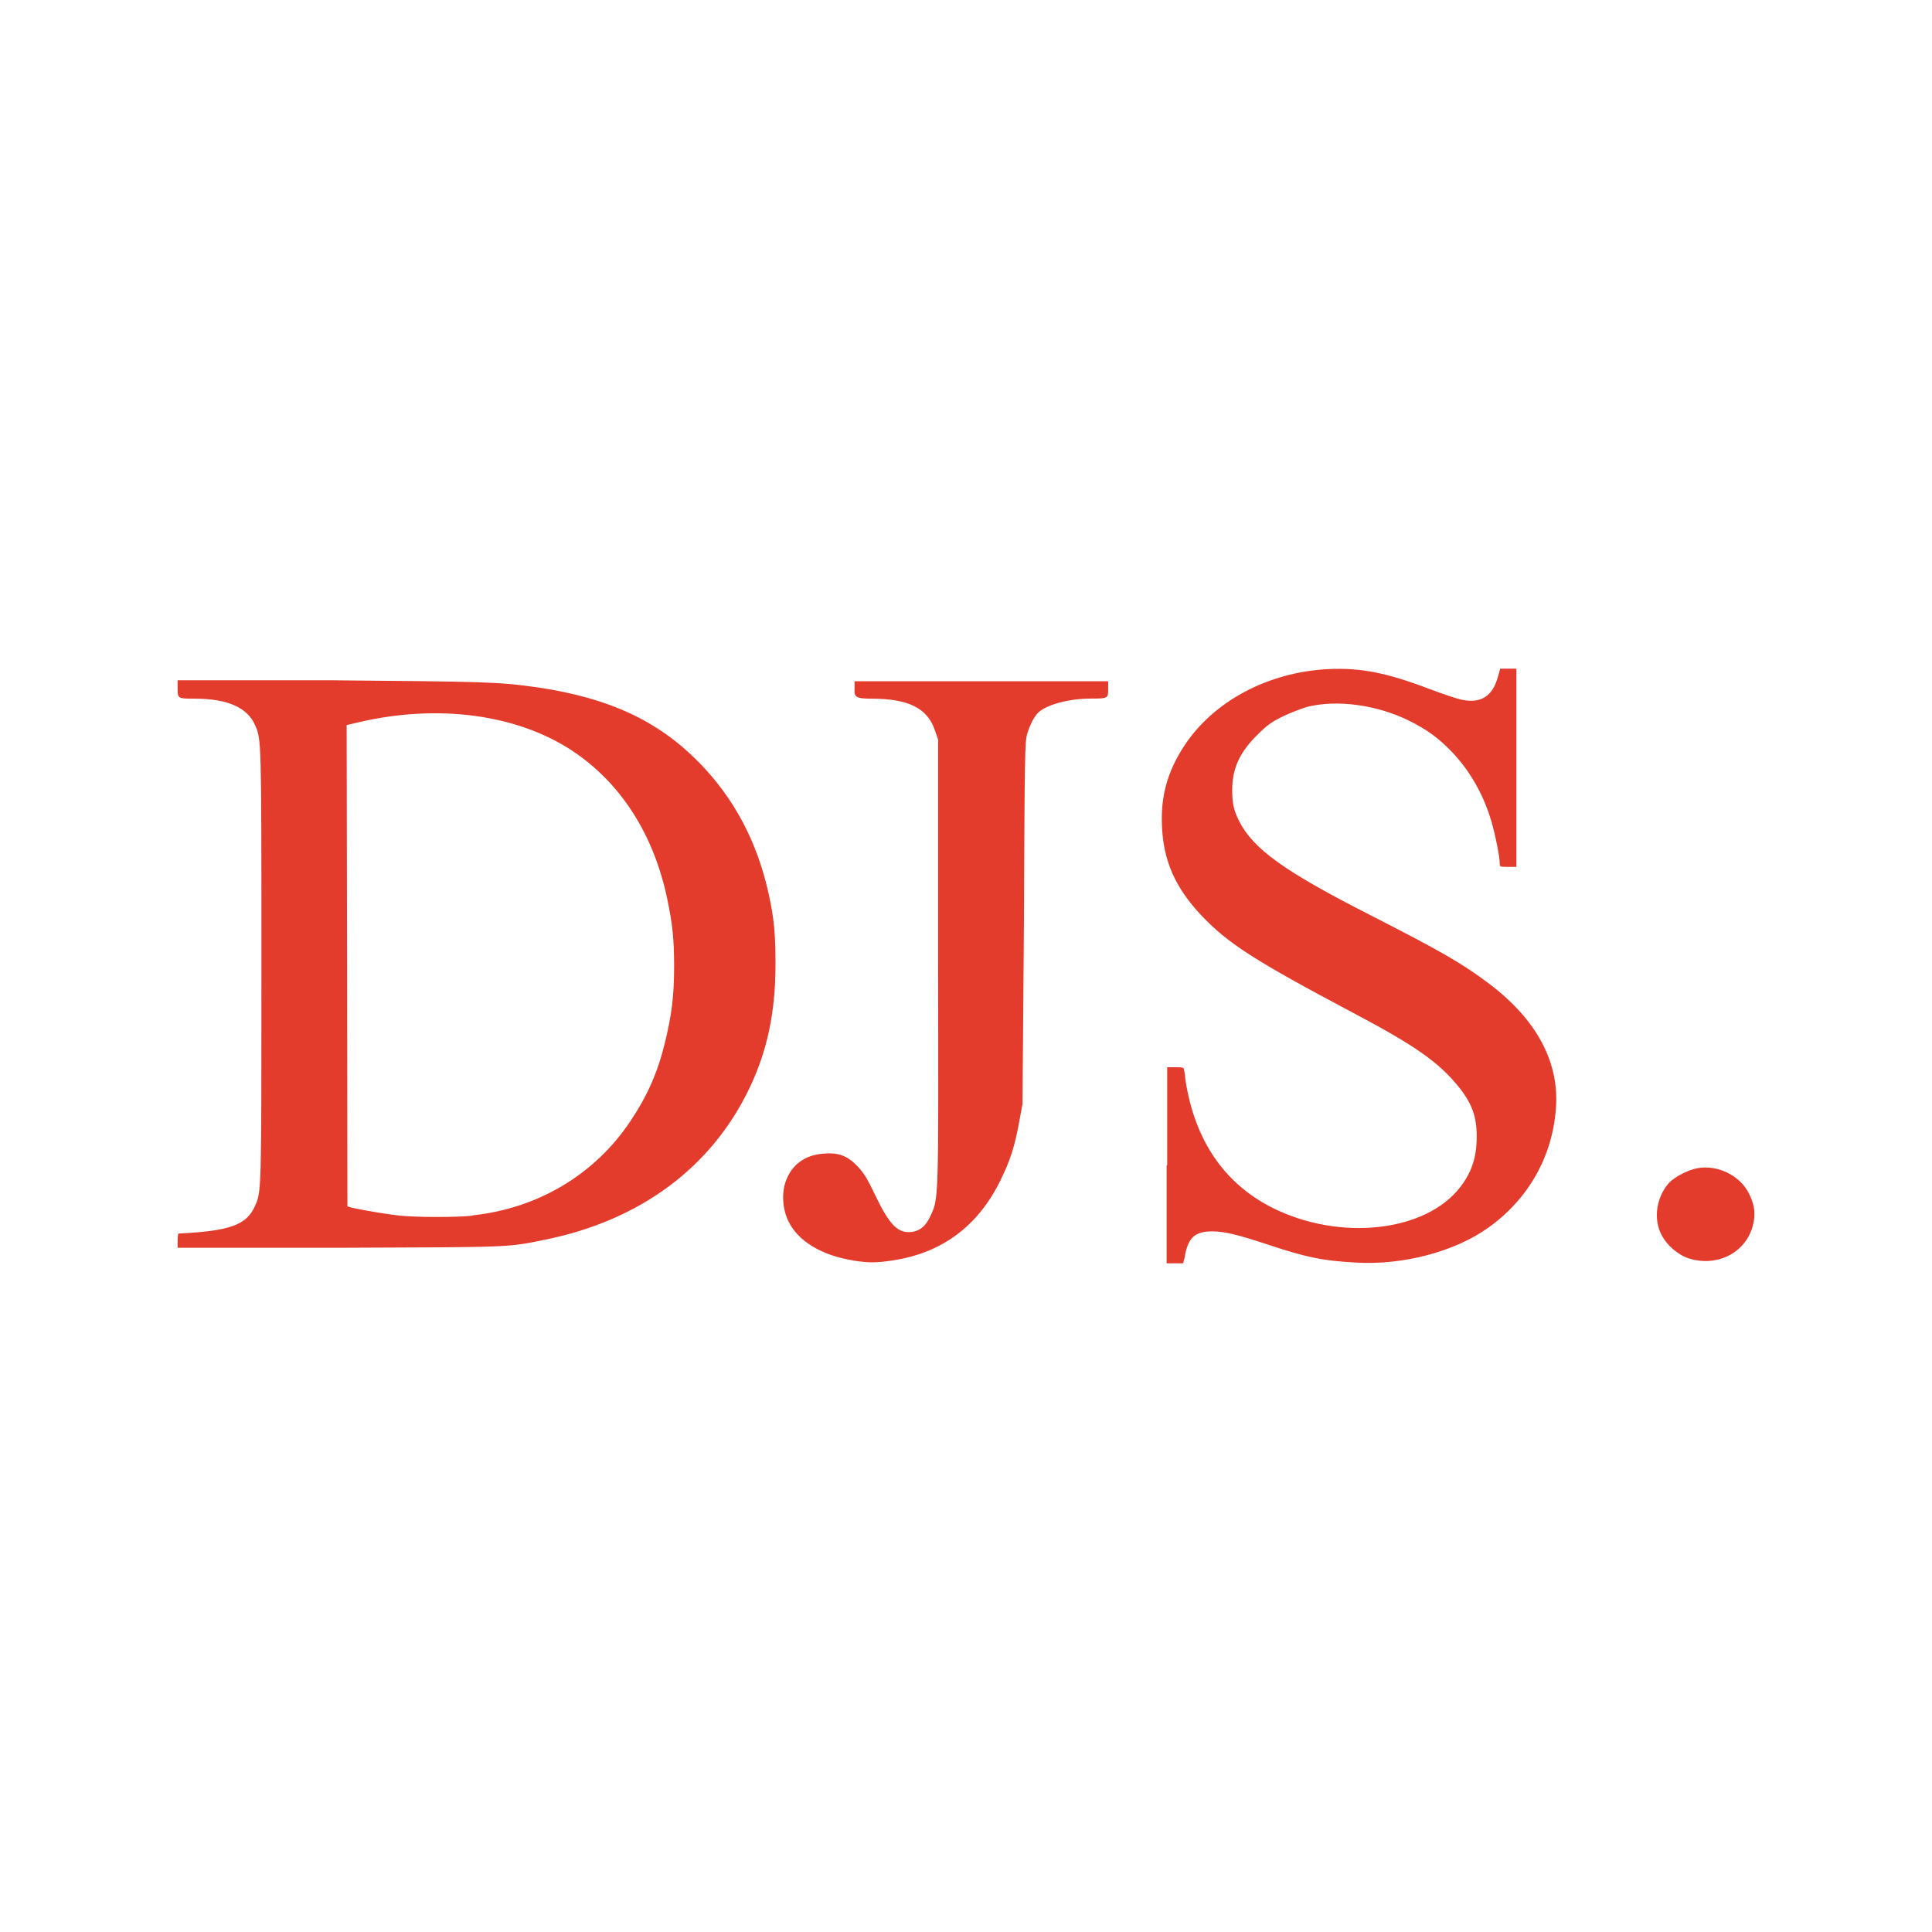
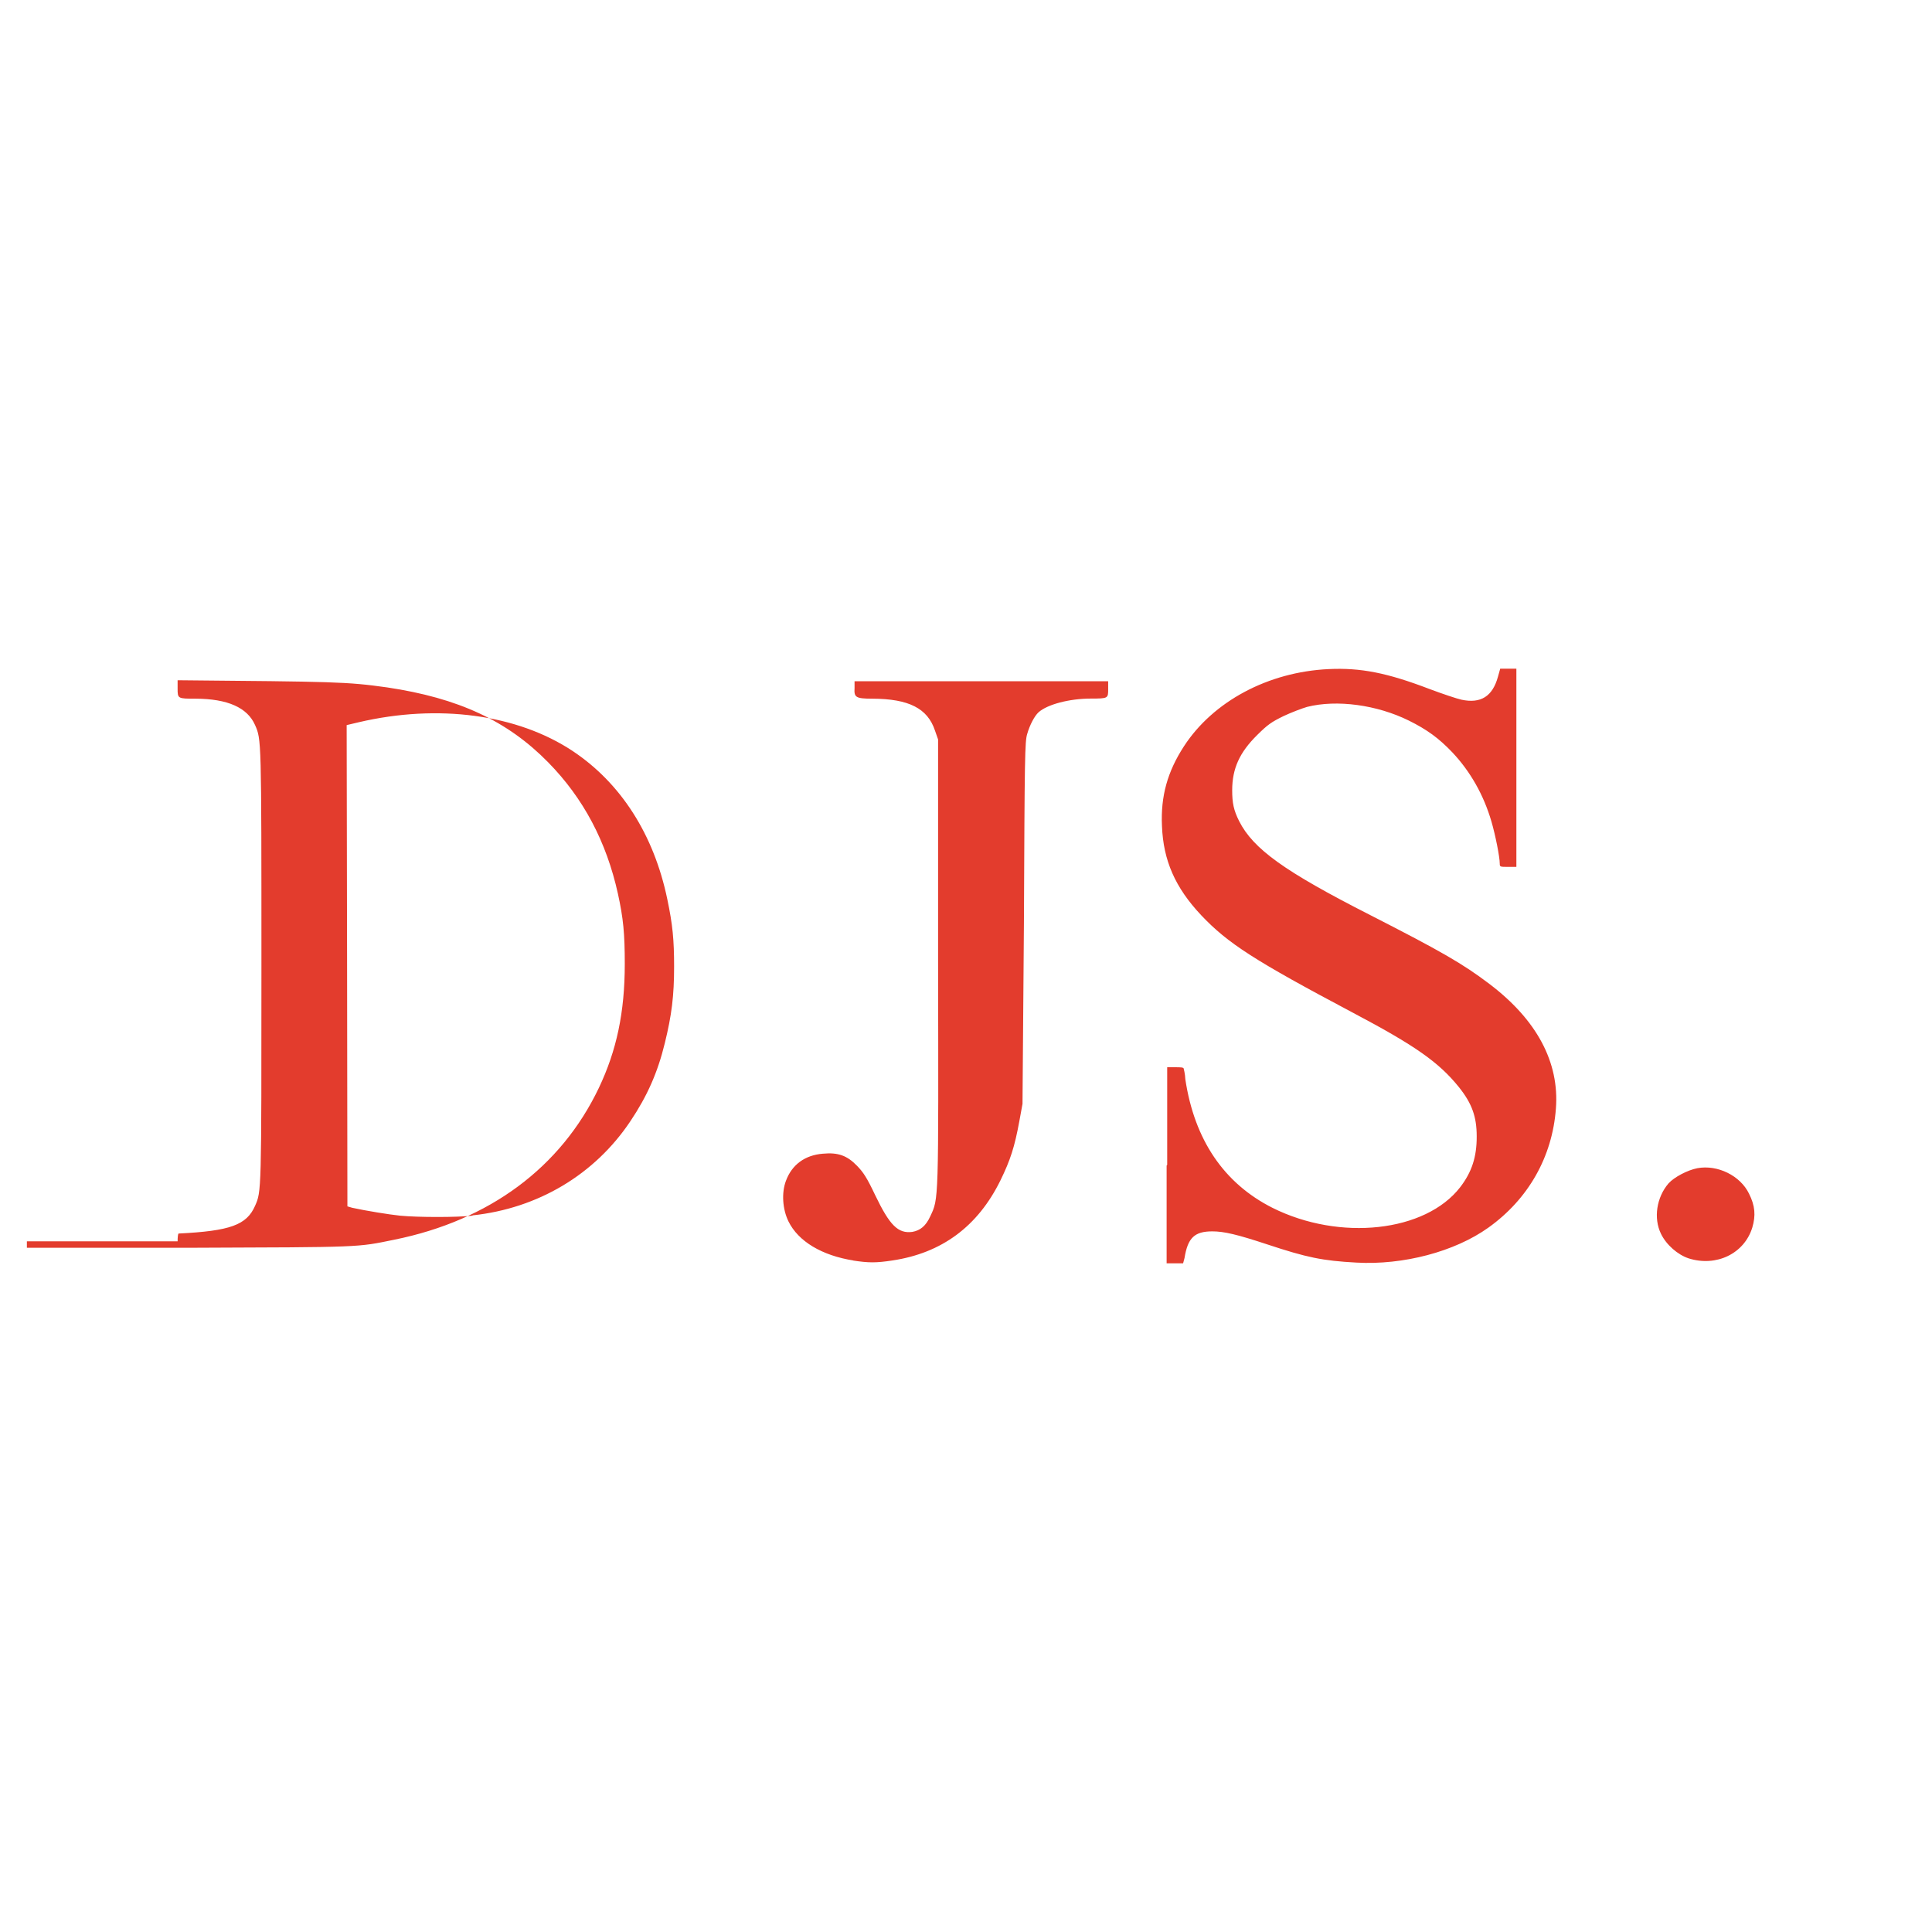
<svg xmlns="http://www.w3.org/2000/svg" id="MTM24_Konferenz" viewBox="0 0 544 544">
-   <path d="M240.41,354.94c-8.99-1.41-15.62-5.39-18.39-11.01-1.7-3.46-1.99-8.1-.72-11.44,1.67-4.53,5.33-7.24,10.41-7.64,4.27-.4,6.8.52,9.57,3.37,1.82,1.87,2.8,3.34,5.16,8.33,4.09,8.5,6.43,10.84,10.44,10.32,2.25-.4,3.81-1.67,5.04-4.35,2.42-5.16,2.34-3.32,2.22-71.9v-62.41l-.89-2.54c-2.08-6.23-7.38-8.91-17.64-8.94-4.67,0-5.16-.4-4.99-2.97v-1.93h71.41v2.22c0,2.59,0,2.65-4.87,2.65-6.02,0-12.25,1.64-14.73,3.86-1.12,1.01-2.48,3.57-3.2,6.11-.66,2.13-.72,6.2-.92,53.27l-.4,50.88-.89,4.87c-1.33,7.26-2.54,10.98-5.3,16.63-6.37,13-16.55,20.53-30.47,22.6-4.58.69-6.63.69-11.13,0h.32ZM328.65,328.01v-27.5h2.34c1.27,0,2.31,0,2.31.4,0,0,.4,1.44.46,3,2.57,17.04,10.87,29.29,24.53,36.18,18.97,9.48,43.1,6.83,52.87-5.82,3.26-4.24,4.67-8.53,4.64-14.3,0-5.53-1.33-9.25-4.99-13.84-5.65-7.01-12.28-11.68-29.78-20.93-27.85-14.76-35.28-19.55-42.81-27.5-7.32-7.78-10.67-15.42-11.04-25.11-.4-8.45,1.59-15.37,6.17-22.43,8.22-12.66,23.7-20.96,40.76-21.76,8.94-.43,16.46,1.04,28.28,5.56,3.75,1.41,7.9,2.8,9.14,3.06,5.42,1.15,8.73-.92,10.26-6.49l.63-2.25h4.55v55.81h-2.34c-2.22,0-2.34,0-2.34-.92,0-1.84-1.21-7.99-2.36-11.91-2.19-7.47-5.94-14.04-10.95-19.37-3.86-4.06-7.18-6.46-12.28-8.99-8.99-4.44-20.27-5.97-28.65-3.86-1.38.4-4.38,1.53-6.6,2.57-3.49,1.7-4.53,2.45-7.47,5.36-4.99,4.93-7.01,9.46-7.03,15.51,0,3.66.43,5.68,1.96,8.73,3.98,7.84,12.71,14.13,36.87,26.43,20.09,10.26,26.09,13.72,33.55,19.37,13.38,10.12,19.78,22.08,18.77,35.14-1.01,13.58-7.75,25.48-19.03,33.53-9.48,6.77-23.98,10.58-37.16,9.83-9.54-.52-13.89-1.41-25.2-5.16-8.3-2.74-12.05-3.63-15.34-3.63-5.02,0-6.92,1.79-7.84,7.5l-.4,1.5h-4.64v-27.53l.14-.17ZM475.5,354.33c-3.08-1.01-6.31-3.81-7.81-6.92-2.16-4.41-1.24-10.29,2.13-14.21,1.61-1.76,5.3-3.72,8.13-4.27,5.68-1.04,12.08,2.1,14.53,7.18,1.7,3.37,1.93,6.14.92,9.54-2.25,7.32-10.09,11.13-17.9,8.68ZM50.01,349.52c0-1.21.12-2.19.29-2.19,14.49-.72,19.14-2.39,21.51-7.78,1.82-4.12,1.8-3.6,1.8-67.72s0-63.59-1.8-67.69c-2.16-4.9-7.72-7.38-16.73-7.41-5.04,0-5.07,0-5.07-2.85v-2.34h42.44c44.09.4,47.55.4,59.02,2.02,20.08,3,33.86,9.4,45.36,21.13,9.89,10.09,16.35,22.28,19.6,36.96,1.53,6.98,1.93,11.24,1.93,19.78,0,13.64-2.31,24.42-7.32,34.94-10.69,22.37-30.79,37.27-57.54,42.69-10.69,2.19-8.86,2.1-57.74,2.28h-45.75v-2.13.32ZM133.04,342.22c18.44-1.96,34.43-11.5,44.46-26.52,4.73-7.06,7.67-13.66,9.69-21.97,1.96-7.96,2.62-13.4,2.62-21.53,0-7.58-.4-11.82-1.93-19.08-3.78-18.13-13.06-32.63-26.64-41.66-15.62-10.35-37.85-13.32-60.21-8.1l-3.42.81.12,67.77.09,67.74,1.36.4c3.84.84,10.35,1.9,13.46,2.22,5.11.49,16.03.49,20.41,0v-.09Z" fill="#e33c2d" />
+   <path d="M240.41,354.94c-8.99-1.41-15.62-5.39-18.39-11.01-1.7-3.46-1.99-8.1-.72-11.44,1.67-4.53,5.33-7.24,10.41-7.64,4.27-.4,6.8.52,9.57,3.37,1.82,1.87,2.8,3.34,5.16,8.33,4.09,8.5,6.43,10.84,10.44,10.32,2.25-.4,3.81-1.67,5.04-4.35,2.42-5.16,2.34-3.32,2.22-71.9v-62.41l-.89-2.54c-2.08-6.23-7.38-8.91-17.64-8.94-4.67,0-5.16-.4-4.99-2.97v-1.93h71.41v2.22c0,2.59,0,2.65-4.87,2.65-6.02,0-12.25,1.64-14.73,3.86-1.12,1.01-2.48,3.57-3.2,6.11-.66,2.13-.72,6.2-.92,53.27l-.4,50.88-.89,4.87c-1.33,7.26-2.54,10.98-5.3,16.63-6.37,13-16.55,20.53-30.47,22.6-4.58.69-6.63.69-11.13,0h.32ZM328.65,328.01v-27.5h2.34c1.27,0,2.31,0,2.31.4,0,0,.4,1.44.46,3,2.57,17.04,10.87,29.29,24.53,36.18,18.97,9.48,43.1,6.83,52.87-5.82,3.26-4.24,4.67-8.53,4.64-14.3,0-5.53-1.33-9.25-4.99-13.84-5.65-7.01-12.28-11.68-29.78-20.93-27.85-14.76-35.28-19.55-42.81-27.5-7.32-7.78-10.67-15.42-11.04-25.11-.4-8.45,1.59-15.37,6.17-22.43,8.22-12.66,23.7-20.96,40.76-21.76,8.94-.43,16.46,1.04,28.28,5.56,3.75,1.41,7.9,2.8,9.14,3.06,5.42,1.15,8.73-.92,10.26-6.49l.63-2.25h4.55v55.81h-2.34c-2.22,0-2.34,0-2.34-.92,0-1.84-1.21-7.99-2.36-11.91-2.19-7.47-5.94-14.04-10.95-19.37-3.86-4.06-7.18-6.46-12.28-8.99-8.99-4.44-20.27-5.97-28.65-3.86-1.38.4-4.38,1.53-6.6,2.57-3.49,1.7-4.53,2.45-7.47,5.36-4.99,4.93-7.01,9.46-7.03,15.51,0,3.66.43,5.68,1.96,8.73,3.98,7.84,12.71,14.13,36.87,26.43,20.09,10.26,26.09,13.72,33.55,19.37,13.38,10.12,19.78,22.08,18.77,35.14-1.01,13.58-7.75,25.48-19.03,33.53-9.48,6.77-23.98,10.58-37.16,9.83-9.54-.52-13.89-1.41-25.2-5.16-8.3-2.74-12.05-3.63-15.34-3.63-5.02,0-6.92,1.79-7.84,7.5l-.4,1.5h-4.64v-27.53l.14-.17ZM475.5,354.33c-3.08-1.01-6.31-3.81-7.81-6.92-2.16-4.41-1.24-10.29,2.13-14.21,1.61-1.76,5.3-3.72,8.13-4.27,5.68-1.04,12.08,2.1,14.53,7.18,1.7,3.37,1.93,6.14.92,9.54-2.25,7.32-10.09,11.13-17.9,8.68ZM50.01,349.52c0-1.21.12-2.19.29-2.19,14.49-.72,19.14-2.39,21.51-7.78,1.82-4.12,1.8-3.6,1.8-67.72s0-63.59-1.8-67.69c-2.16-4.9-7.72-7.38-16.73-7.41-5.04,0-5.07,0-5.07-2.85v-2.34c44.09.4,47.55.4,59.02,2.02,20.08,3,33.86,9.4,45.36,21.13,9.89,10.09,16.35,22.28,19.6,36.96,1.53,6.98,1.93,11.24,1.93,19.78,0,13.64-2.31,24.42-7.32,34.94-10.69,22.37-30.79,37.27-57.54,42.69-10.69,2.19-8.86,2.1-57.74,2.28h-45.75v-2.13.32ZM133.04,342.22c18.44-1.96,34.43-11.5,44.46-26.52,4.73-7.06,7.67-13.66,9.69-21.97,1.96-7.96,2.62-13.4,2.62-21.53,0-7.58-.4-11.82-1.93-19.08-3.78-18.13-13.06-32.63-26.64-41.66-15.62-10.35-37.85-13.32-60.21-8.1l-3.42.81.12,67.77.09,67.74,1.36.4c3.84.84,10.35,1.9,13.46,2.22,5.11.49,16.03.49,20.41,0v-.09Z" fill="#e33c2d" />
</svg>